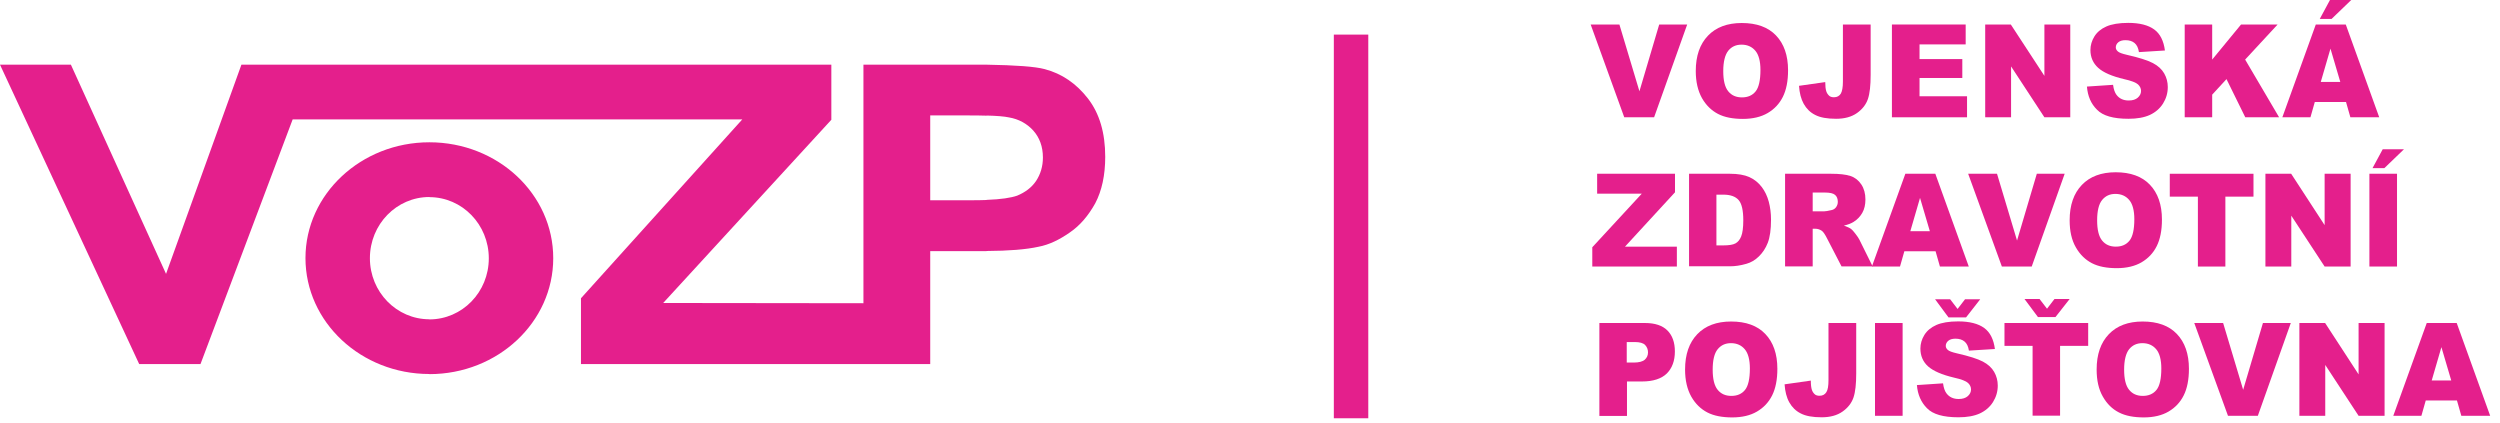
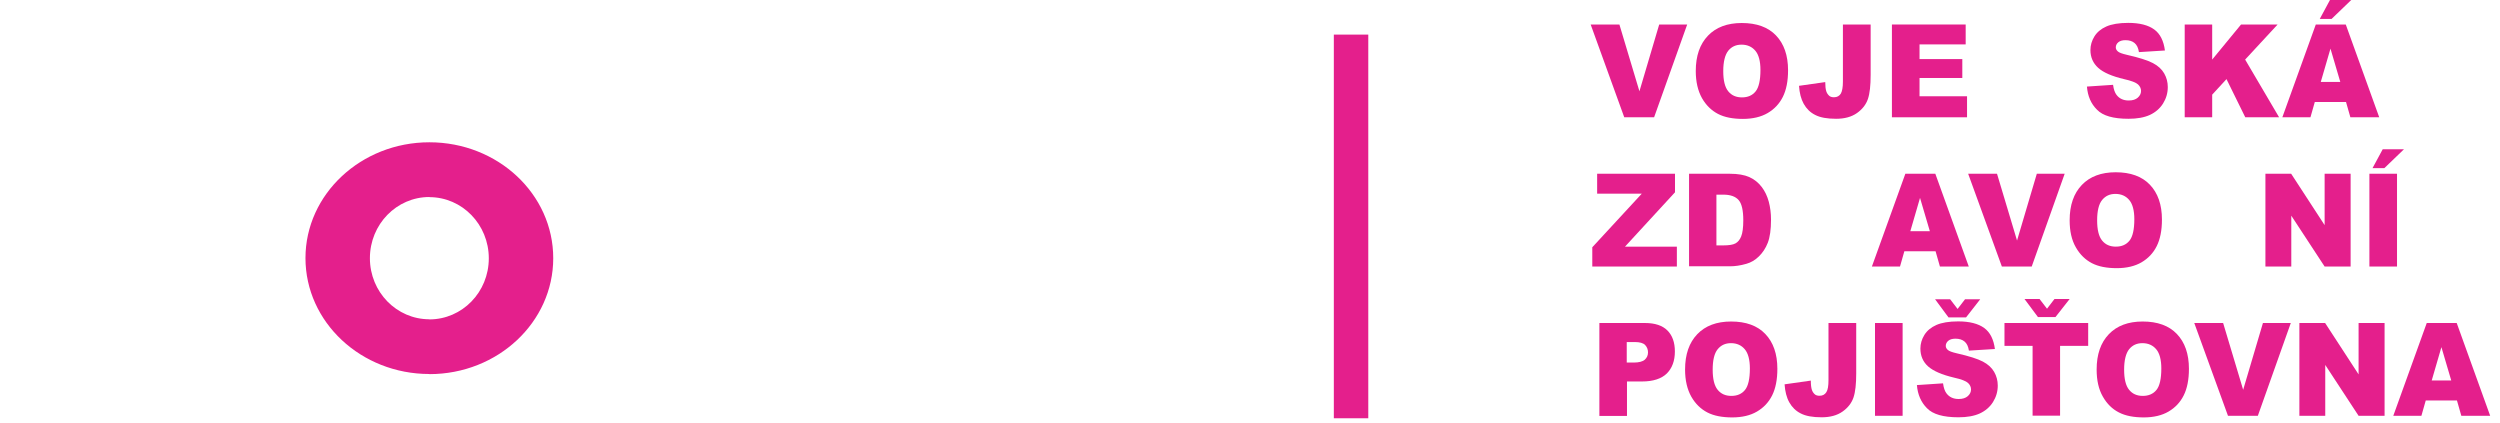
<svg xmlns="http://www.w3.org/2000/svg" width="201" height="34" viewBox="0 0 201 34" fill="none">
  <g clip-path="url(#clip0_502_392)">
    <path d="M127.89 1.97H130.2L131.81 7.34L133.4 1.97H135.65L132.99 9.43H130.59L127.89 1.97Z" fill="#E41F8C" />
    <path d="M138.55 5.72C138.55 6.47 138.68 7.01 138.95 7.34C139.22 7.67 139.58 7.83 140.05 7.83C140.53 7.83 140.89 7.67 141.15 7.35C141.41 7.03 141.54 6.45 141.54 5.62C141.54 4.92 141.4 4.4 141.13 4.08C140.86 3.76 140.49 3.59 140.02 3.59C139.57 3.59 139.22 3.75 138.95 4.08C138.69 4.41 138.55 4.96 138.55 5.72ZM136.34 5.71C136.34 4.49 136.67 3.55 137.32 2.87C137.97 2.19 138.88 1.85 140.04 1.85C141.23 1.85 142.15 2.18 142.79 2.85C143.43 3.52 143.76 4.45 143.76 5.65C143.76 6.52 143.62 7.23 143.34 7.79C143.06 8.35 142.65 8.78 142.12 9.09C141.59 9.4 140.92 9.56 140.13 9.56C139.32 9.56 138.65 9.43 138.13 9.16C137.61 8.89 137.17 8.47 136.84 7.89C136.51 7.3 136.34 6.58 136.34 5.71Z" fill="#E41F8C" />
    <path d="M148.18 1.97H150.4V6.02C150.4 6.87 150.33 7.52 150.18 7.96C150.03 8.4 149.74 8.78 149.3 9.09C148.86 9.4 148.3 9.55 147.62 9.55C146.9 9.55 146.34 9.45 145.94 9.24C145.54 9.04 145.24 8.74 145.02 8.35C144.8 7.96 144.68 7.47 144.64 6.9L146.75 6.6C146.75 6.93 146.78 7.17 146.83 7.33C146.88 7.49 146.97 7.62 147.09 7.72C147.17 7.78 147.29 7.82 147.45 7.82C147.7 7.82 147.88 7.72 148 7.53C148.11 7.34 148.17 7.02 148.17 6.56V1.97H148.18Z" fill="#E41F8C" />
    <path d="M152.11 1.97H158.04V3.57H154.33V4.75H157.77V6.27H154.33V7.74H158.15V9.43H152.11V1.97Z" fill="#E41F8C" />
-     <path d="M159.61 1.97H161.67L164.37 6.1V1.97H166.45V9.43H164.37L161.69 5.34V9.43H159.61V1.97Z" fill="#E41F8C" />
    <path d="M167.79 6.96L169.89 6.82C169.94 7.18 170.03 7.45 170.17 7.63C170.4 7.93 170.72 8.08 171.15 8.08C171.47 8.08 171.71 8 171.88 7.85C172.05 7.7 172.14 7.52 172.14 7.31C172.14 7.12 172.06 6.94 171.9 6.79C171.74 6.64 171.36 6.49 170.77 6.36C169.8 6.13 169.11 5.83 168.7 5.46C168.28 5.08 168.07 4.6 168.07 4.02C168.07 3.64 168.18 3.27 168.39 2.93C168.6 2.59 168.92 2.32 169.35 2.13C169.78 1.94 170.37 1.84 171.11 1.84C172.03 1.84 172.72 2.02 173.2 2.37C173.68 2.72 173.96 3.29 174.06 4.06L171.97 4.19C171.92 3.85 171.8 3.61 171.62 3.46C171.44 3.31 171.2 3.23 170.89 3.23C170.63 3.23 170.44 3.29 170.31 3.4C170.18 3.51 170.11 3.65 170.11 3.81C170.11 3.93 170.16 4.03 170.27 4.13C170.37 4.23 170.62 4.32 171.01 4.41C171.98 4.63 172.67 4.85 173.09 5.07C173.51 5.29 173.81 5.57 174 5.9C174.19 6.23 174.29 6.6 174.29 7C174.29 7.48 174.16 7.92 173.91 8.32C173.66 8.72 173.3 9.03 172.85 9.24C172.39 9.45 171.82 9.55 171.13 9.55C169.91 9.55 169.07 9.31 168.6 8.82C168.11 8.34 167.85 7.72 167.79 6.96Z" fill="#E41F8C" />
    <path d="M175.65 1.97H177.86V4.79L180.18 1.97H183.12L180.51 4.79L183.24 9.43H180.52L179.01 6.36L177.86 7.61V9.43H175.65V1.97Z" fill="#E41F8C" />
    <path d="M188.16 6.59L187.37 3.91L186.59 6.59H188.16ZM187.33 0H189.04L187.46 1.52H186.51L187.33 0ZM188.62 8.2H186.11L185.76 9.43H183.5L186.19 1.97H188.6L191.29 9.43H188.97L188.62 8.2Z" fill="#E41F8C" />
    <path d="M128.41 13.97H134.67V15.46L130.65 19.83H134.82V21.43H128.02V19.88L132 15.57H128.41V13.97Z" fill="#E41F8C" />
    <path d="M138 15.66V19.73H138.54C139 19.73 139.33 19.68 139.53 19.57C139.73 19.46 139.88 19.28 139.99 19.01C140.1 18.74 140.16 18.31 140.16 17.71C140.16 16.92 140.04 16.38 139.79 16.09C139.54 15.8 139.13 15.65 138.56 15.65H138V15.66ZM135.79 13.97H139.08C139.73 13.97 140.25 14.06 140.65 14.24C141.05 14.42 141.38 14.69 141.64 15.03C141.9 15.37 142.09 15.77 142.21 16.22C142.33 16.67 142.39 17.15 142.39 17.66C142.39 18.46 142.3 19.08 142.13 19.52C141.96 19.96 141.71 20.33 141.41 20.62C141.1 20.92 140.77 21.11 140.41 21.21C139.93 21.35 139.49 21.41 139.09 21.41H135.8V13.97H135.79Z" fill="#E41F8C" />
-     <path d="M145.74 16.99H146.67C146.77 16.99 146.97 16.96 147.26 16.89C147.41 16.86 147.53 16.78 147.62 16.66C147.71 16.53 147.76 16.39 147.76 16.23C147.76 15.99 147.69 15.8 147.54 15.67C147.39 15.54 147.12 15.48 146.71 15.48H145.74V16.99ZM143.52 21.43V13.97H147.21C147.89 13.97 148.42 14.03 148.78 14.15C149.14 14.27 149.43 14.5 149.65 14.83C149.87 15.16 149.98 15.56 149.98 16.04C149.98 16.45 149.9 16.81 149.73 17.11C149.56 17.41 149.33 17.65 149.03 17.84C148.84 17.96 148.58 18.06 148.25 18.14C148.51 18.23 148.71 18.32 148.83 18.41C148.91 18.47 149.03 18.6 149.18 18.8C149.33 19 149.44 19.15 149.49 19.26L150.56 21.42H148.06L146.88 19.14C146.73 18.85 146.6 18.65 146.48 18.56C146.32 18.45 146.14 18.39 145.94 18.39H145.74V21.42H143.52V21.43Z" fill="#E41F8C" />
    <path d="M155.16 18.59L154.37 15.91L153.59 18.59H155.16ZM155.62 20.2H153.11L152.76 21.43H150.5L153.19 13.97H155.6L158.29 21.43H155.97L155.62 20.2Z" fill="#E41F8C" />
    <path d="M158.24 13.97H160.56L162.17 19.34L163.76 13.97H166L163.35 21.43H160.95L158.24 13.97Z" fill="#E41F8C" />
    <path d="M168.61 17.72C168.61 18.47 168.74 19.01 169.01 19.34C169.28 19.67 169.64 19.83 170.11 19.83C170.59 19.83 170.95 19.67 171.21 19.35C171.47 19.03 171.6 18.45 171.6 17.62C171.6 16.92 171.46 16.4 171.19 16.08C170.92 15.76 170.55 15.59 170.08 15.59C169.63 15.59 169.28 15.75 169.01 16.08C168.74 16.41 168.61 16.96 168.61 17.72ZM166.4 17.71C166.4 16.49 166.73 15.55 167.38 14.87C168.03 14.19 168.94 13.85 170.1 13.85C171.29 13.85 172.21 14.18 172.85 14.85C173.49 15.52 173.82 16.45 173.82 17.65C173.82 18.52 173.68 19.23 173.4 19.79C173.12 20.35 172.71 20.78 172.18 21.09C171.65 21.4 170.98 21.56 170.19 21.56C169.38 21.56 168.71 21.43 168.19 21.16C167.67 20.89 167.23 20.47 166.9 19.89C166.56 19.3 166.4 18.58 166.4 17.71Z" fill="#E41F8C" />
-     <path d="M174.45 13.97H181.18V15.81H178.92V21.43H176.71V15.81H174.45V13.97Z" fill="#E41F8C" />
    <path d="M182.14 13.97H184.21L186.9 18.1V13.97H188.99V21.43H186.9L184.22 17.34V21.43H182.14V13.97Z" fill="#E41F8C" />
    <path d="M191.57 12H193.28L191.7 13.52H190.75L191.57 12ZM190.5 13.97H192.72V21.43H190.5V13.97Z" fill="#E41F8C" />
    <path d="M130.8 29.15H131.34C131.77 29.15 132.07 29.07 132.24 28.92C132.41 28.77 132.5 28.57 132.5 28.33C132.5 28.1 132.42 27.9 132.27 27.74C132.12 27.58 131.84 27.5 131.42 27.5H130.79V29.15H130.8ZM128.58 25.97H132.26C133.06 25.97 133.66 26.17 134.06 26.57C134.46 26.97 134.66 27.53 134.66 28.26C134.66 29.01 134.44 29.6 134.01 30.03C133.58 30.45 132.91 30.67 132.02 30.67H130.81V33.44H128.59V25.97H128.58Z" fill="#E41F8C" />
    <path d="M137.7 29.72C137.7 30.47 137.83 31.01 138.1 31.34C138.37 31.67 138.73 31.83 139.2 31.83C139.68 31.83 140.04 31.67 140.3 31.35C140.56 31.03 140.69 30.45 140.69 29.62C140.69 28.92 140.55 28.4 140.28 28.08C140.01 27.76 139.64 27.59 139.17 27.59C138.72 27.59 138.37 27.75 138.1 28.08C137.83 28.41 137.7 28.96 137.7 29.72ZM135.48 29.71C135.48 28.49 135.81 27.55 136.46 26.87C137.11 26.19 138.02 25.85 139.18 25.85C140.37 25.85 141.29 26.18 141.93 26.85C142.57 27.52 142.9 28.45 142.9 29.65C142.9 30.52 142.76 31.23 142.48 31.79C142.2 32.35 141.79 32.78 141.26 33.09C140.73 33.4 140.07 33.56 139.27 33.56C138.46 33.56 137.79 33.43 137.27 33.16C136.75 32.89 136.31 32.47 135.98 31.89C135.65 31.3 135.48 30.58 135.48 29.71Z" fill="#E41F8C" />
    <path d="M147.02 25.97H149.24V30.02C149.24 30.87 149.17 31.52 149.02 31.96C148.87 32.4 148.58 32.78 148.14 33.09C147.7 33.4 147.14 33.55 146.46 33.55C145.74 33.55 145.18 33.45 144.78 33.24C144.38 33.04 144.08 32.74 143.86 32.35C143.64 31.96 143.52 31.47 143.48 30.9L145.59 30.6C145.59 30.93 145.62 31.17 145.67 31.33C145.72 31.49 145.81 31.62 145.93 31.72C146.01 31.78 146.13 31.82 146.29 31.82C146.54 31.82 146.72 31.72 146.84 31.53C146.96 31.34 147.01 31.02 147.01 30.56V25.97H147.02Z" fill="#E41F8C" />
    <path d="M152.97 25.97H150.75V33.43H152.97V25.97Z" fill="#E41F8C" />
    <path d="M158.07 25.52H156.66L155.58 24.06H156.79L157.39 24.84L157.99 24.06H159.21L158.07 25.52ZM154.12 30.96L156.22 30.82C156.27 31.18 156.36 31.45 156.5 31.63C156.73 31.93 157.05 32.08 157.48 32.08C157.8 32.08 158.04 32 158.21 31.85C158.38 31.7 158.47 31.52 158.47 31.31C158.47 31.12 158.39 30.94 158.23 30.79C158.07 30.64 157.69 30.49 157.1 30.36C156.13 30.13 155.44 29.83 155.02 29.46C154.6 29.08 154.4 28.6 154.4 28.02C154.4 27.64 154.51 27.27 154.72 26.93C154.93 26.59 155.25 26.32 155.68 26.13C156.11 25.94 156.7 25.84 157.44 25.84C158.35 25.84 159.05 26.02 159.53 26.37C160.01 26.72 160.29 27.29 160.39 28.06L158.3 28.19C158.25 27.85 158.13 27.61 157.95 27.46C157.77 27.31 157.53 27.23 157.22 27.23C156.96 27.23 156.77 27.29 156.64 27.4C156.51 27.51 156.44 27.65 156.44 27.81C156.44 27.93 156.49 28.03 156.6 28.13C156.7 28.23 156.95 28.32 157.34 28.41C158.31 28.63 159 28.85 159.42 29.07C159.84 29.29 160.14 29.57 160.33 29.9C160.52 30.23 160.62 30.6 160.62 31C160.62 31.48 160.49 31.92 160.24 32.32C159.99 32.72 159.63 33.03 159.18 33.24C158.72 33.45 158.15 33.55 157.46 33.55C156.24 33.55 155.4 33.31 154.93 32.82C154.45 32.34 154.18 31.72 154.12 30.96Z" fill="#E41F8C" />
    <path d="M165.26 25.49H163.85L162.77 24.04H163.98L164.58 24.82L165.18 24.04H166.4L165.26 25.49ZM161.17 25.97H167.89V27.81H165.63V33.42H163.42V27.81H161.16V25.97H161.17Z" fill="#E41F8C" />
    <path d="M170.78 29.72C170.78 30.47 170.91 31.01 171.18 31.34C171.45 31.67 171.81 31.83 172.28 31.83C172.75 31.83 173.12 31.67 173.38 31.35C173.64 31.03 173.77 30.45 173.77 29.62C173.77 28.92 173.63 28.4 173.36 28.08C173.09 27.76 172.72 27.59 172.25 27.59C171.8 27.59 171.45 27.75 171.18 28.08C170.92 28.41 170.78 28.96 170.78 29.72ZM168.57 29.71C168.57 28.49 168.9 27.55 169.55 26.87C170.2 26.19 171.11 25.85 172.27 25.85C173.46 25.85 174.38 26.18 175.02 26.85C175.66 27.52 175.99 28.45 175.99 29.65C175.99 30.52 175.85 31.23 175.57 31.79C175.29 32.35 174.88 32.78 174.35 33.09C173.82 33.4 173.15 33.56 172.36 33.56C171.55 33.56 170.88 33.43 170.36 33.16C169.83 32.89 169.4 32.47 169.07 31.89C168.73 31.3 168.57 30.58 168.57 29.71Z" fill="#E41F8C" />
    <path d="M176.42 25.97H178.74L180.35 31.34L181.94 25.97H184.18L181.53 33.43H179.13L176.42 25.97Z" fill="#E41F8C" />
    <path d="M184.87 25.97H186.94L189.63 30.1V25.97H191.72V33.43H189.63L186.95 29.34V33.43H184.87V25.97Z" fill="#E41F8C" />
    <path d="M197.08 30.59L196.29 27.91L195.51 30.59H197.08ZM197.54 32.2H195.03L194.68 33.43H192.42L195.11 25.97H197.52L200.21 33.43H197.89L197.54 32.2Z" fill="#E41F8C" />
-     <path d="M79.32 16.07C80.48 16.03 81.3 15.9 81.78 15.73C82.43 15.46 82.94 15.08 83.3 14.55C83.66 14 83.85 13.38 83.85 12.66C83.85 11.79 83.58 11.06 83.07 10.49C82.57 9.94 81.9 9.57 81.12 9.44C80.76 9.36 80.15 9.31 79.32 9.29V5.2C81.66 5.24 83.23 5.35 84 5.56C85.37 5.92 86.53 6.71 87.47 7.92C88.4 9.12 88.86 10.68 88.86 12.61C88.86 14.08 88.59 15.33 88.06 16.34C87.51 17.33 86.84 18.13 86 18.7C85.18 19.27 84.35 19.68 83.49 19.84C82.5 20.06 81.09 20.17 79.32 20.18V16.07ZM74.79 9.28V16.1H77.93C78.44 16.1 78.9 16.1 79.32 16.08V20.19H78.44H74.79V29.27H69.89H69.41H46.71V23.98L59.68 9.6H23.53L16.12 29.27H11.19L0 5.2H5.7L13.35 22.02L19.41 5.2H23.14H24.99H66.84V9.63L53.32 24.36L69.42 24.38V5.2H78.22H79.33V9.3C78.83 9.28 78.28 9.28 77.63 9.28H74.79Z" fill="#E41F8C" />
    <path d="M34.52 11.44C40.03 11.44 44.48 15.61 44.48 20.76C44.48 25.9 40.03 30.08 34.52 30.08V25.68C37.16 25.68 39.3 23.49 39.3 20.77C39.3 18.05 37.16 15.85 34.52 15.85V11.44ZM34.52 11.44V15.84C31.89 15.84 29.74 18.03 29.74 20.76C29.74 23.48 31.89 25.67 34.52 25.67V30.07C29.03 30.07 24.56 25.9 24.56 20.75C24.56 15.61 29.04 11.44 34.52 11.44Z" fill="#E41F8C" />
    <path d="M110.01 2.78H107.24V33.63H110.01V2.78Z" fill="#E41F8C" />
  </g>
  <defs>
    <clipPath id="clip0_502_392">
      <rect width="200.21" height="33.63" fill="white" />
    </clipPath>
  </defs>
</svg>